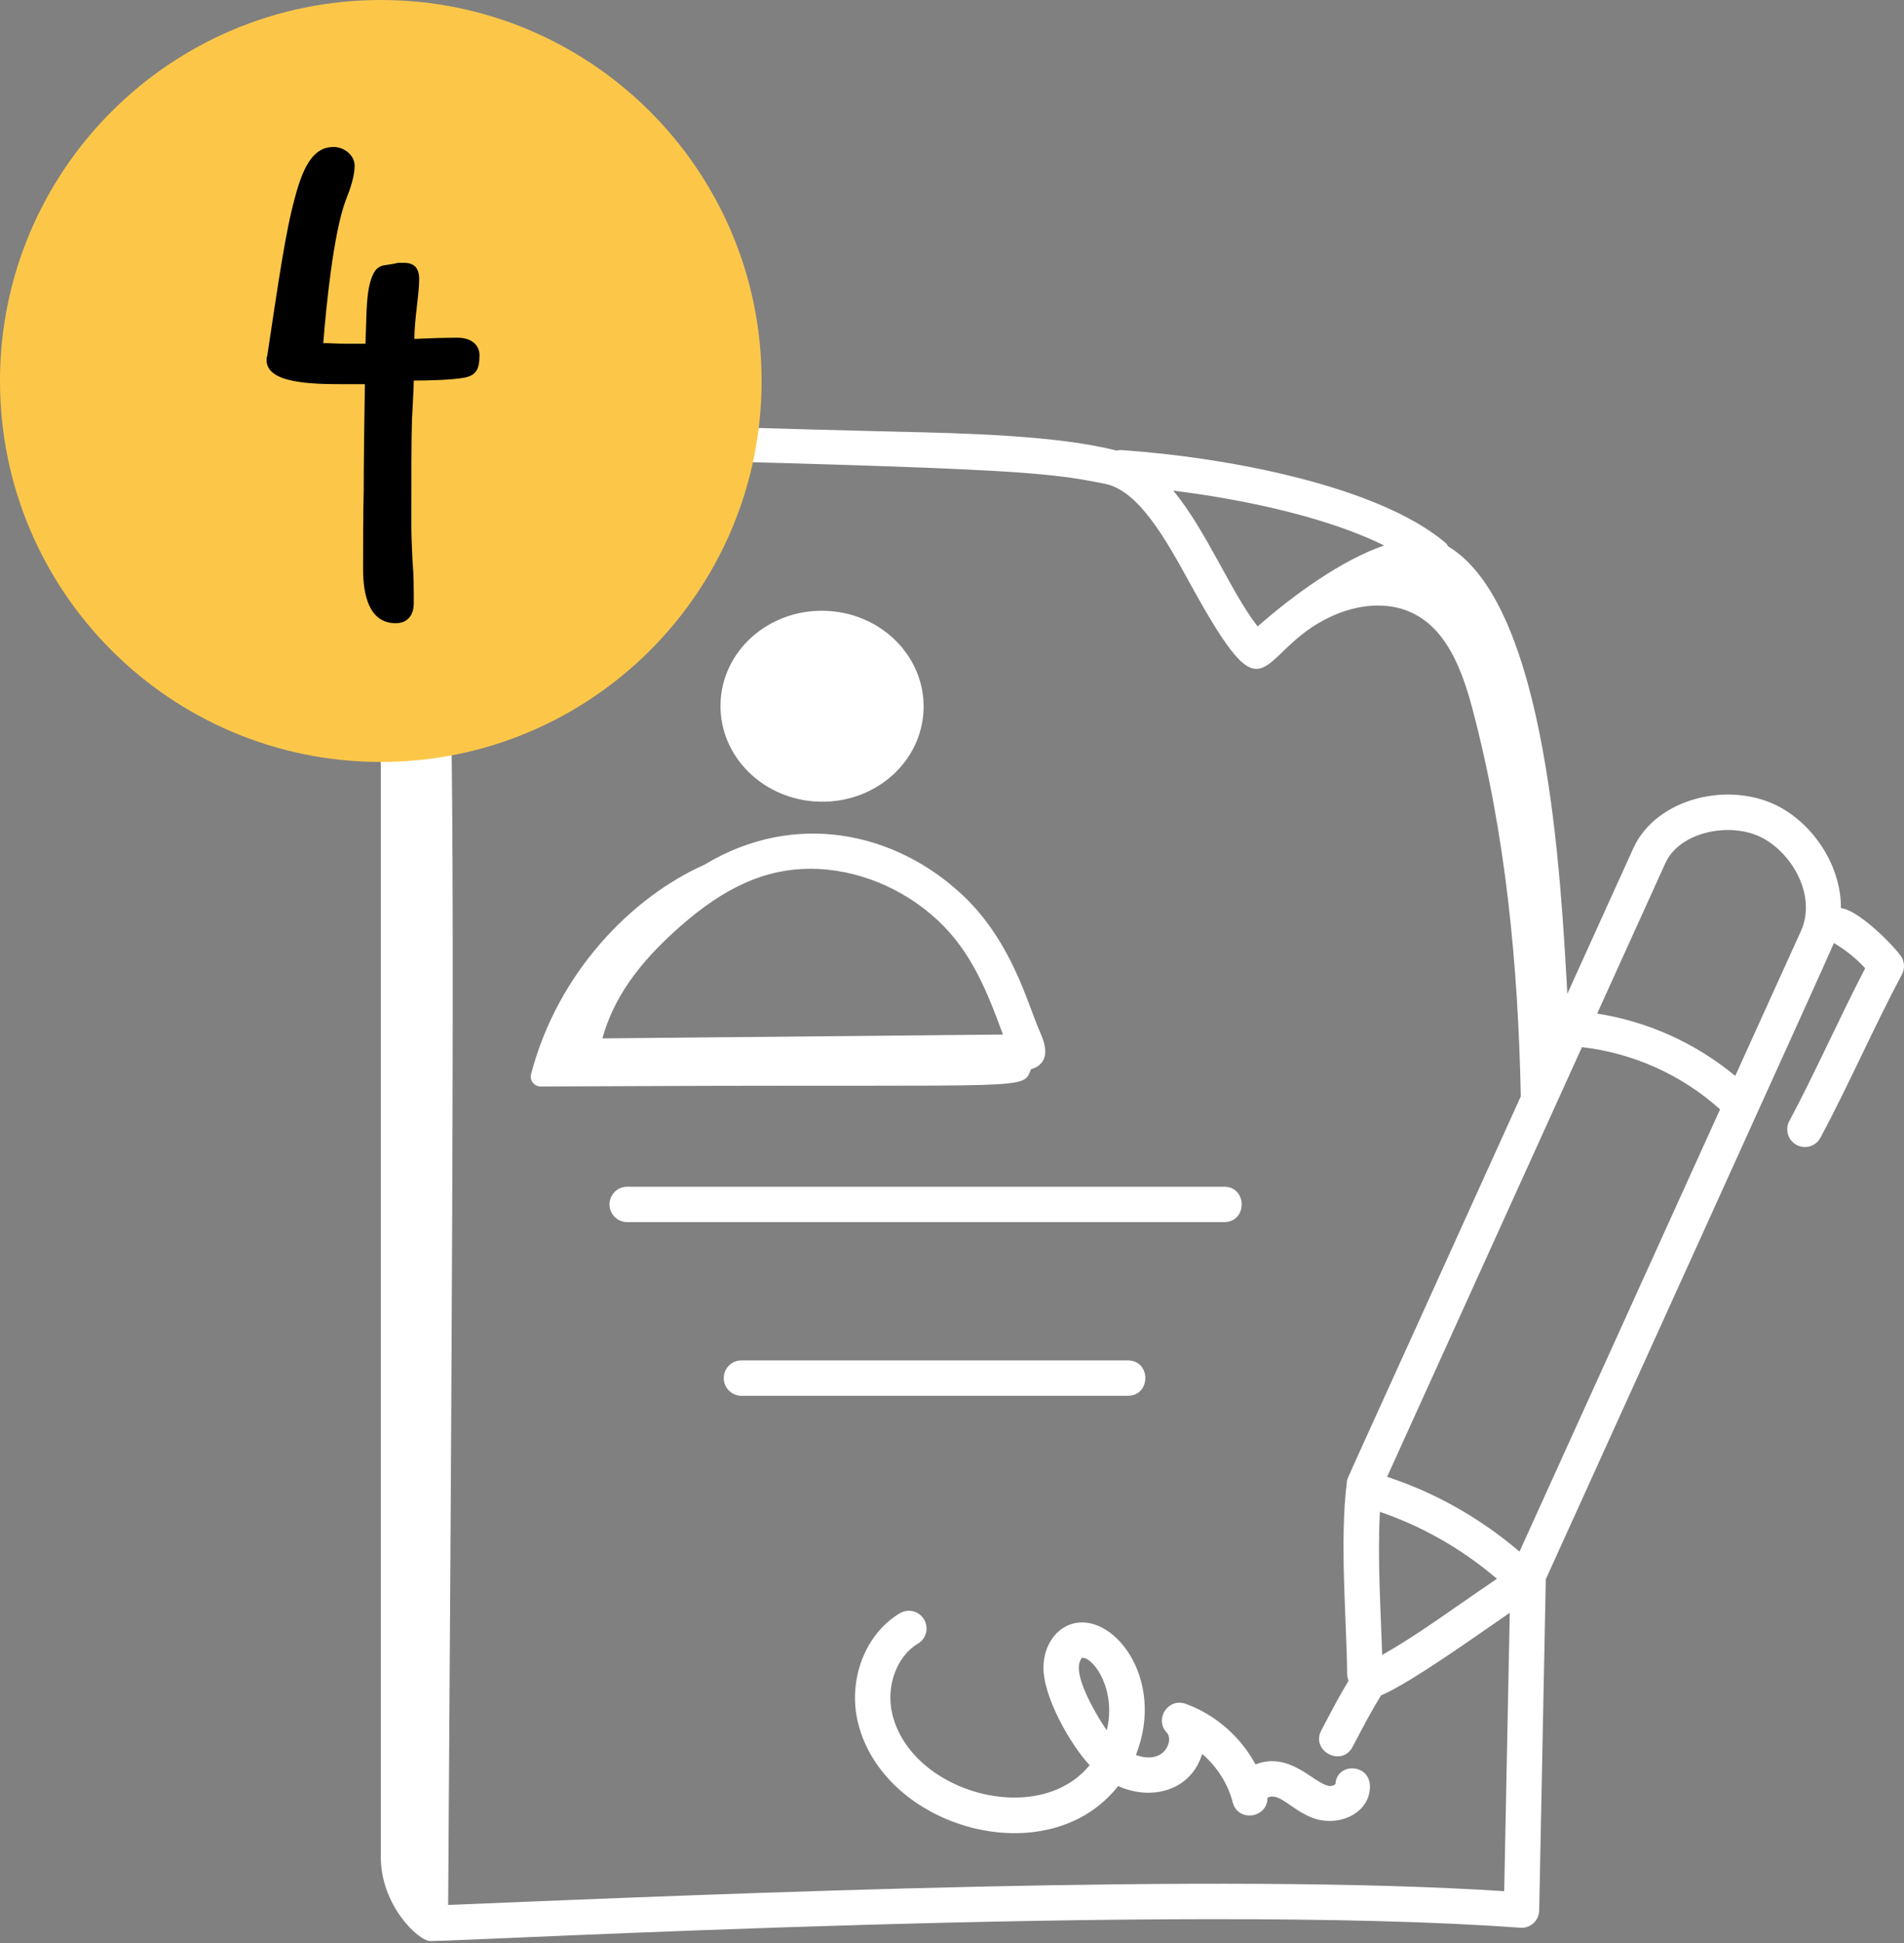
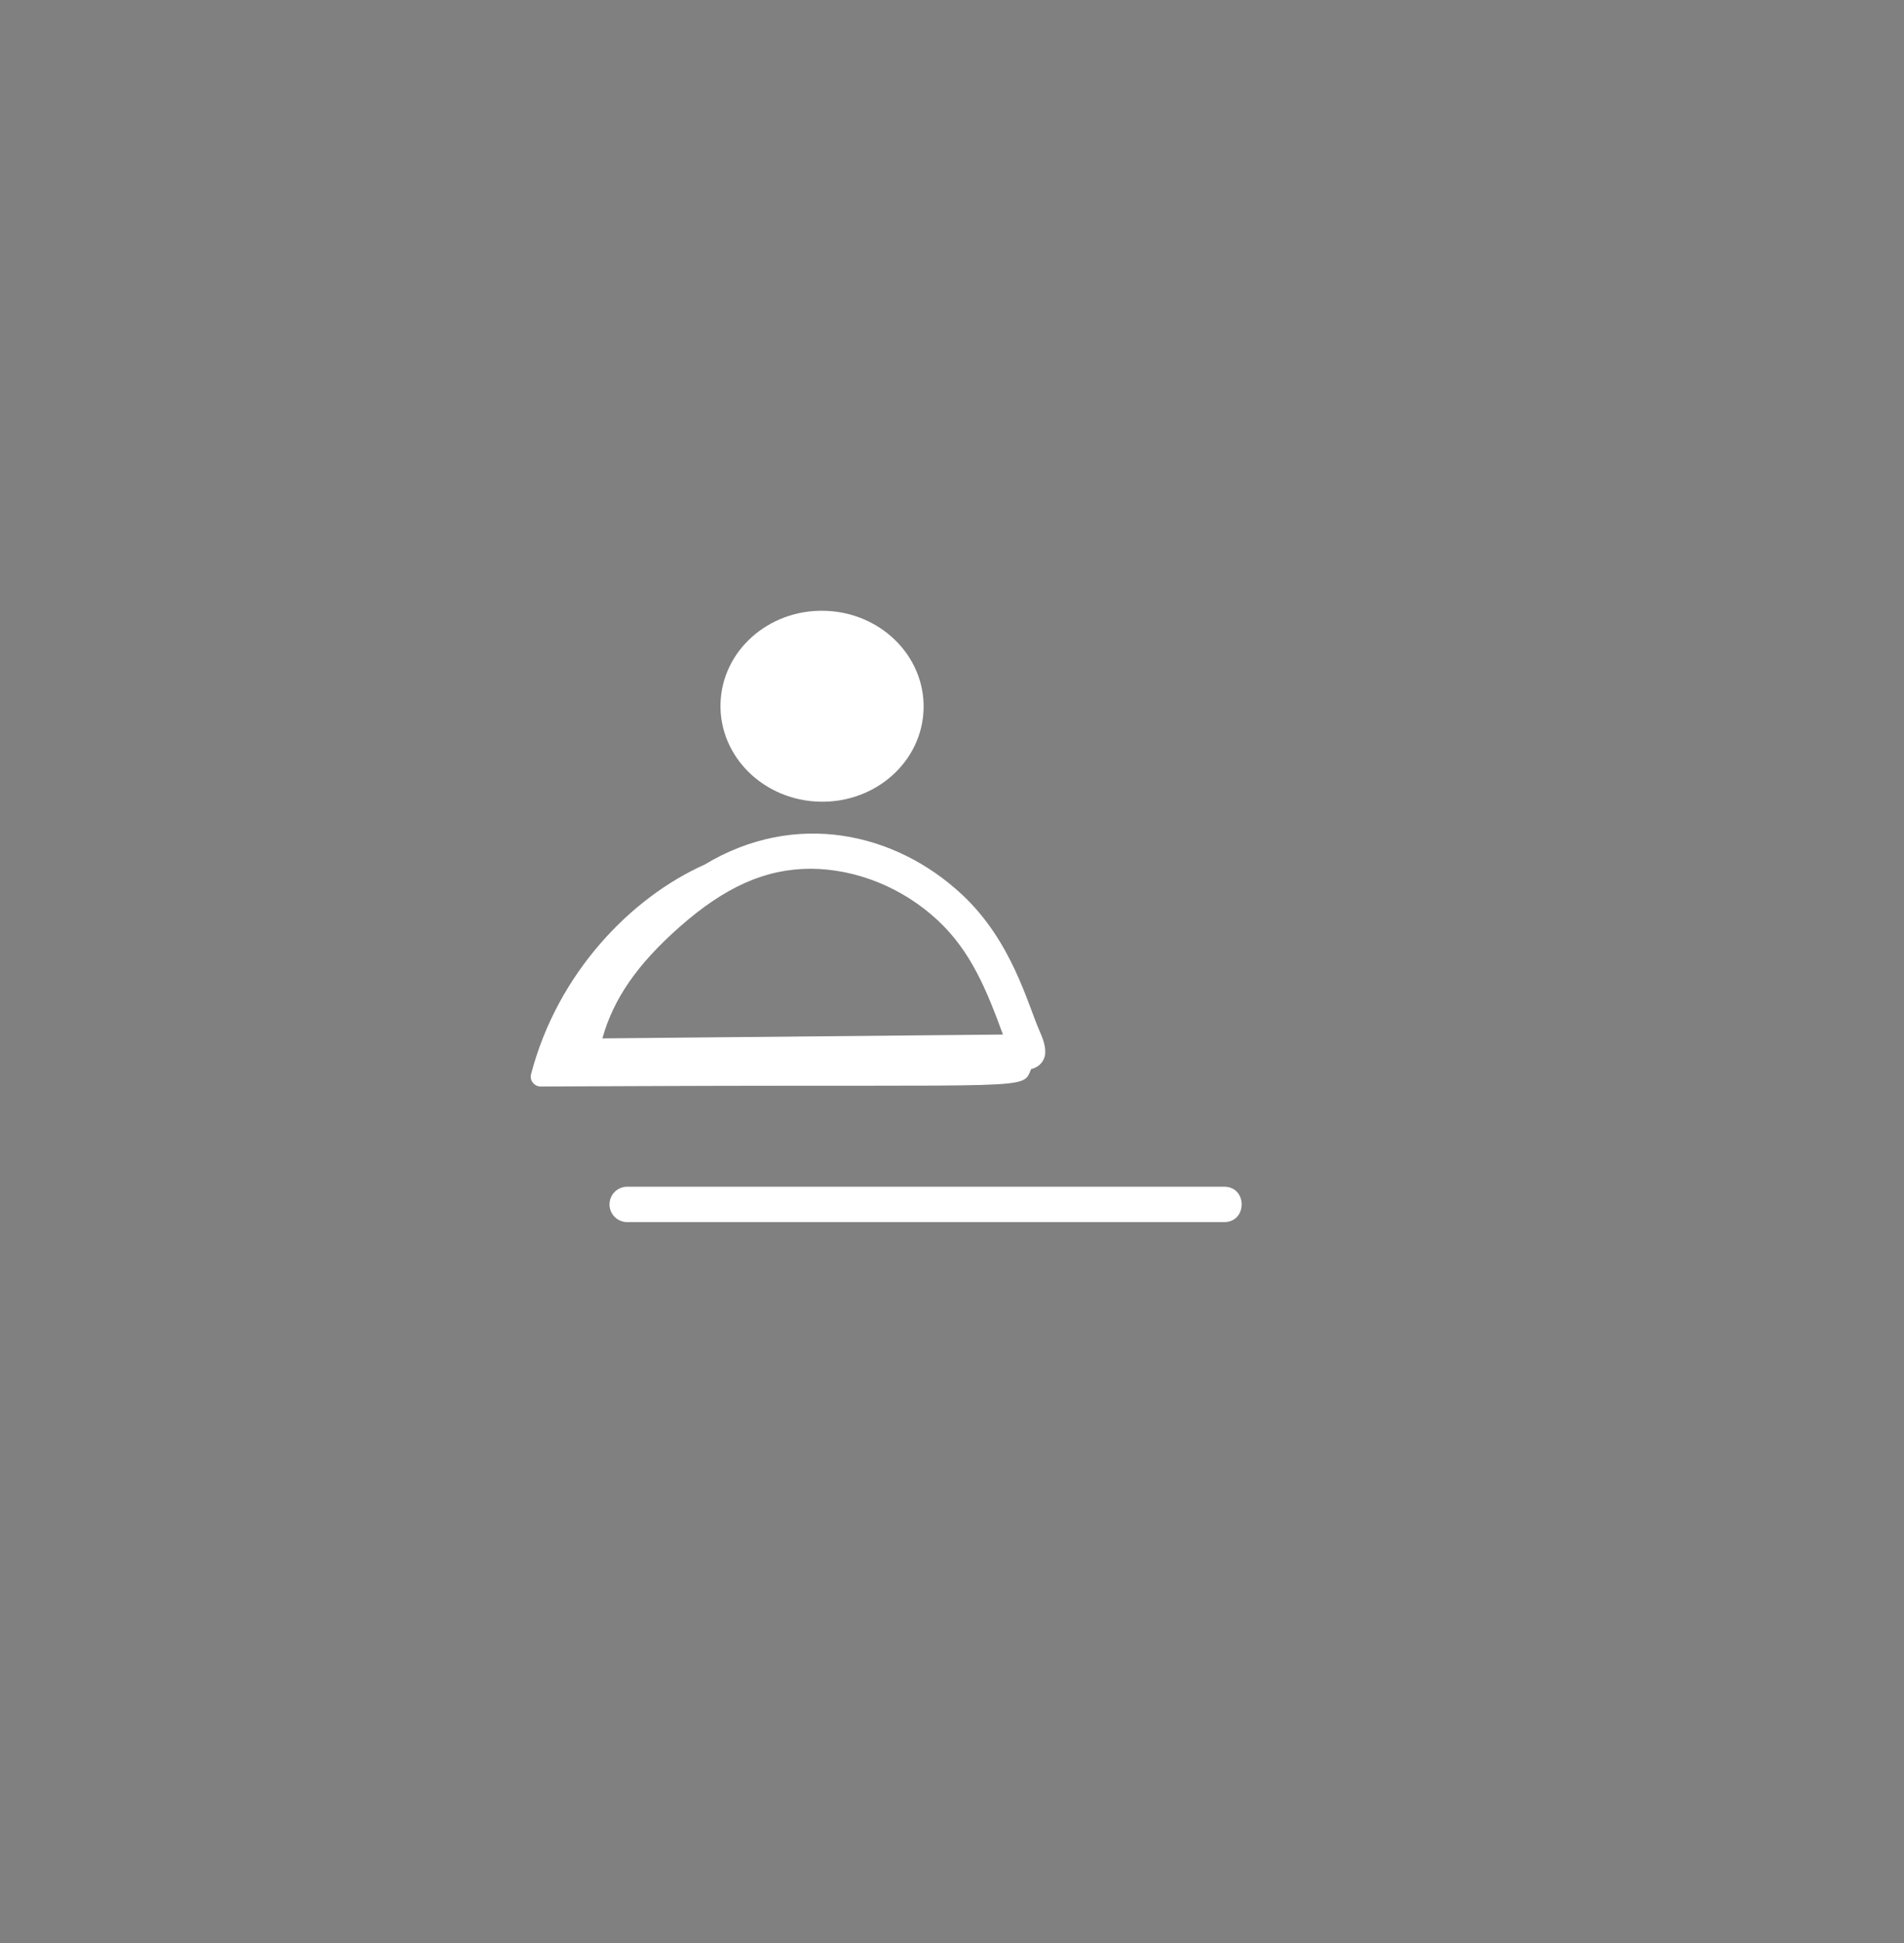
<svg xmlns="http://www.w3.org/2000/svg" width="50" height="51" viewBox="0 0 50 51" fill="none">
  <rect x="0" y="0" width="50" height="51" fill="#808080" stroke="none" />
  <path d="M27.079 28.06C27.288 28.016 27.448 27.84 27.449 27.618C27.451 27.407 27.364 27.212 27.296 27.054C26.977 26.323 26.565 24.694 25.261 23.479C23.508 21.846 20.886 21.258 18.5 22.696C16.585 23.551 14.645 25.525 13.946 28.195C13.903 28.359 14.031 28.52 14.201 28.519L16.638 28.509C27.288 28.463 26.833 28.623 27.079 28.06ZM26.338 27.155L15.819 27.256C16.112 26.207 16.741 25.307 17.844 24.332C19.041 23.276 20.104 22.804 21.29 22.803C22.483 22.809 23.7 23.294 24.628 24.159C25.505 24.975 25.921 26.017 26.338 27.155Z" fill="white" />
  <path d="M24.254 18.596C24.285 17.212 23.116 16.064 21.643 16.032C20.17 15.999 18.951 17.095 18.921 18.479C18.89 19.863 20.06 21.011 21.532 21.043C23.005 21.076 24.224 19.98 24.254 18.596Z" fill="white" />
-   <path d="M48.344 23.839C48.35 22.739 47.643 21.669 46.727 21.178C45.438 20.488 43.496 20.931 42.889 22.271L41.159 26.085C40.986 23.05 40.64 15.908 38.031 14.342C38.006 14.304 37.982 14.265 37.945 14.235C36.174 12.754 32.25 12.004 29.427 11.812C29.39 11.811 29.357 11.822 29.322 11.828C27.78 11.424 25.158 11.368 23.714 11.335C17.787 11.196 11.591 10.945 11.336 11.021C11.056 10.941 10.845 11.101 10.774 11.308C10.739 11.37 10 12.111 10 13.381V48.737C10 50.023 10.993 50.946 11.298 50.949H11.301C12.347 50.949 30.947 49.936 39.922 50.6C40.185 50.62 40.415 50.414 40.42 50.146L40.593 41.49C40.593 41.481 40.589 41.473 40.588 41.464C42.021 38.303 47.977 25.193 48.16 24.753C48.463 24.933 48.744 25.155 48.98 25.416C48.318 26.688 47.641 28.208 46.989 29.424C46.868 29.65 46.953 29.931 47.179 30.052C47.406 30.174 47.686 30.087 47.807 29.862C48.536 28.502 49.233 26.907 49.945 25.578C50.031 25.417 50.015 25.221 49.905 25.077C49.587 24.661 48.74 23.864 48.344 23.839ZM36.296 43.439C36.263 42.335 36.169 40.914 36.237 39.684C37.359 40.065 38.409 40.669 39.31 41.44C37.968 42.351 37.234 42.909 36.296 43.439ZM39.903 40.727C38.886 39.859 37.697 39.179 36.426 38.764L41.543 27.485C42.884 27.639 44.167 28.215 45.17 29.119L39.903 40.727ZM30.813 12.879C32.818 13.127 34.926 13.613 36.349 14.318C35.217 14.702 33.914 15.659 33.026 16.444C32.314 15.525 31.692 13.948 30.813 12.879ZM11.769 50.001C11.977 19.712 11.893 19.903 11.687 11.93C26.348 12.279 27.309 12.351 29.026 12.701C29.914 12.883 30.63 14.185 31.261 15.333C33.351 19.138 32.945 17.105 34.954 16.183C35.619 15.872 36.429 15.768 37.094 16.093C38.001 16.529 38.395 17.596 38.658 18.572C39.542 21.893 39.867 25.333 39.937 28.778C35.114 39.427 35.387 38.765 35.37 38.896C35.172 40.452 35.366 42.566 35.376 43.923C35.377 43.992 35.391 44.057 35.412 44.12C35.136 44.583 35.078 44.7 34.699 45.417C34.412 45.957 35.229 46.393 35.518 45.855C35.921 45.092 35.954 45.021 36.265 44.502C37.067 44.16 38.841 42.884 39.647 42.332L39.501 49.64C32.046 49.153 19.282 49.693 11.769 50.001ZM47.294 24.437L45.568 28.241C44.534 27.382 43.271 26.811 41.942 26.605L43.734 22.654C44.114 21.818 45.469 21.558 46.288 21.997C47.092 22.427 47.702 23.535 47.294 24.437Z" fill="white" />
  <path d="M32.146 31.149H16.47C16.214 31.149 16.006 31.357 16.006 31.614C16.006 31.87 16.214 32.078 16.47 32.078H32.146C32.76 32.078 32.761 31.149 32.146 31.149Z" fill="white" />
-   <path d="M29.616 35.708H19.47C19.214 35.708 19.006 35.916 19.006 36.172C19.006 36.429 19.214 36.637 19.47 36.637H29.616C30.23 36.637 30.231 35.708 29.616 35.708Z" fill="white" />
-   <path d="M35.07 46.829C34.715 47.14 34.025 45.9 32.971 46.312C32.576 45.585 31.919 45.005 31.135 44.722C30.674 44.556 30.304 45.128 30.642 45.48C30.826 45.671 30.592 46.338 29.83 46.065C30.631 44.033 29.192 42.257 28.111 42.637C27.698 42.782 27.419 43.211 27.402 43.732C27.376 44.528 28.128 45.817 28.614 46.332C27.274 47.983 23.934 47.066 23.432 44.992C23.257 44.269 23.546 43.474 24.104 43.143C24.325 43.013 24.398 42.728 24.266 42.507C24.136 42.286 23.852 42.214 23.63 42.345C22.722 42.884 22.259 44.089 22.529 45.21C23.206 48.004 27.523 49.22 29.364 46.88C30.273 47.29 31.29 46.975 31.569 46.036C31.955 46.368 32.246 46.816 32.37 47.304C32.508 47.84 33.288 47.726 33.285 47.187C33.583 47.032 33.892 47.485 34.449 47.708C35.085 47.964 35.939 47.648 35.975 46.929C36.007 46.282 35.101 46.244 35.07 46.829ZM29.064 45.417C28.854 45.121 28.315 44.228 28.331 43.762C28.335 43.61 28.399 43.52 28.418 43.514C28.42 43.512 28.423 43.512 28.427 43.512C28.719 43.512 29.325 44.35 29.064 45.417Z" fill="white" />
-   <path d="M20 10C20 15.523 15.523 20 10 20C4.477 20 0 15.523 0 10C0 4.477 4.477 0 10 0C15.523 0 20 4.477 20 10Z" fill="#FCC749" />
-   <path d="M10.39 16.358C9.677 16.358 9.535 15.581 9.535 14.947C9.535 14.425 9.535 13.458 9.551 12.872C9.551 12.254 9.567 10.939 9.582 10.084H8.996C8.125 10.084 7 10.052 7 9.45C7 9.403 7 9.371 7.016 9.355C7.301 7.47 7.491 6.107 7.745 5.188C7.982 4.285 8.267 3.858 8.759 3.858C9.044 3.858 9.313 4.079 9.313 4.349C9.313 4.618 9.202 4.951 9.075 5.268C8.759 6.123 8.568 8.008 8.489 9.006C8.679 9.006 8.854 9.022 9.044 9.022H9.598L9.614 8.515C9.63 8.056 9.63 7.438 9.852 7.105C9.915 7.026 9.994 6.979 10.089 6.963C10.2 6.947 10.327 6.931 10.454 6.899H10.612C10.882 6.899 11.008 7.042 11.008 7.327C11.008 7.755 10.882 8.357 10.882 8.896C11.214 8.88 11.69 8.864 12.006 8.864C12.434 8.864 12.592 9.102 12.592 9.323C12.592 9.672 12.513 9.846 12.212 9.91C11.895 9.973 11.262 9.989 10.866 9.989C10.866 10.163 10.834 10.686 10.818 11.05C10.802 11.589 10.802 12.413 10.802 13.775C10.802 14.076 10.818 14.393 10.834 14.742C10.866 15.074 10.866 15.439 10.866 15.835C10.866 16.104 10.739 16.358 10.39 16.358Z" fill="black" />
</svg>